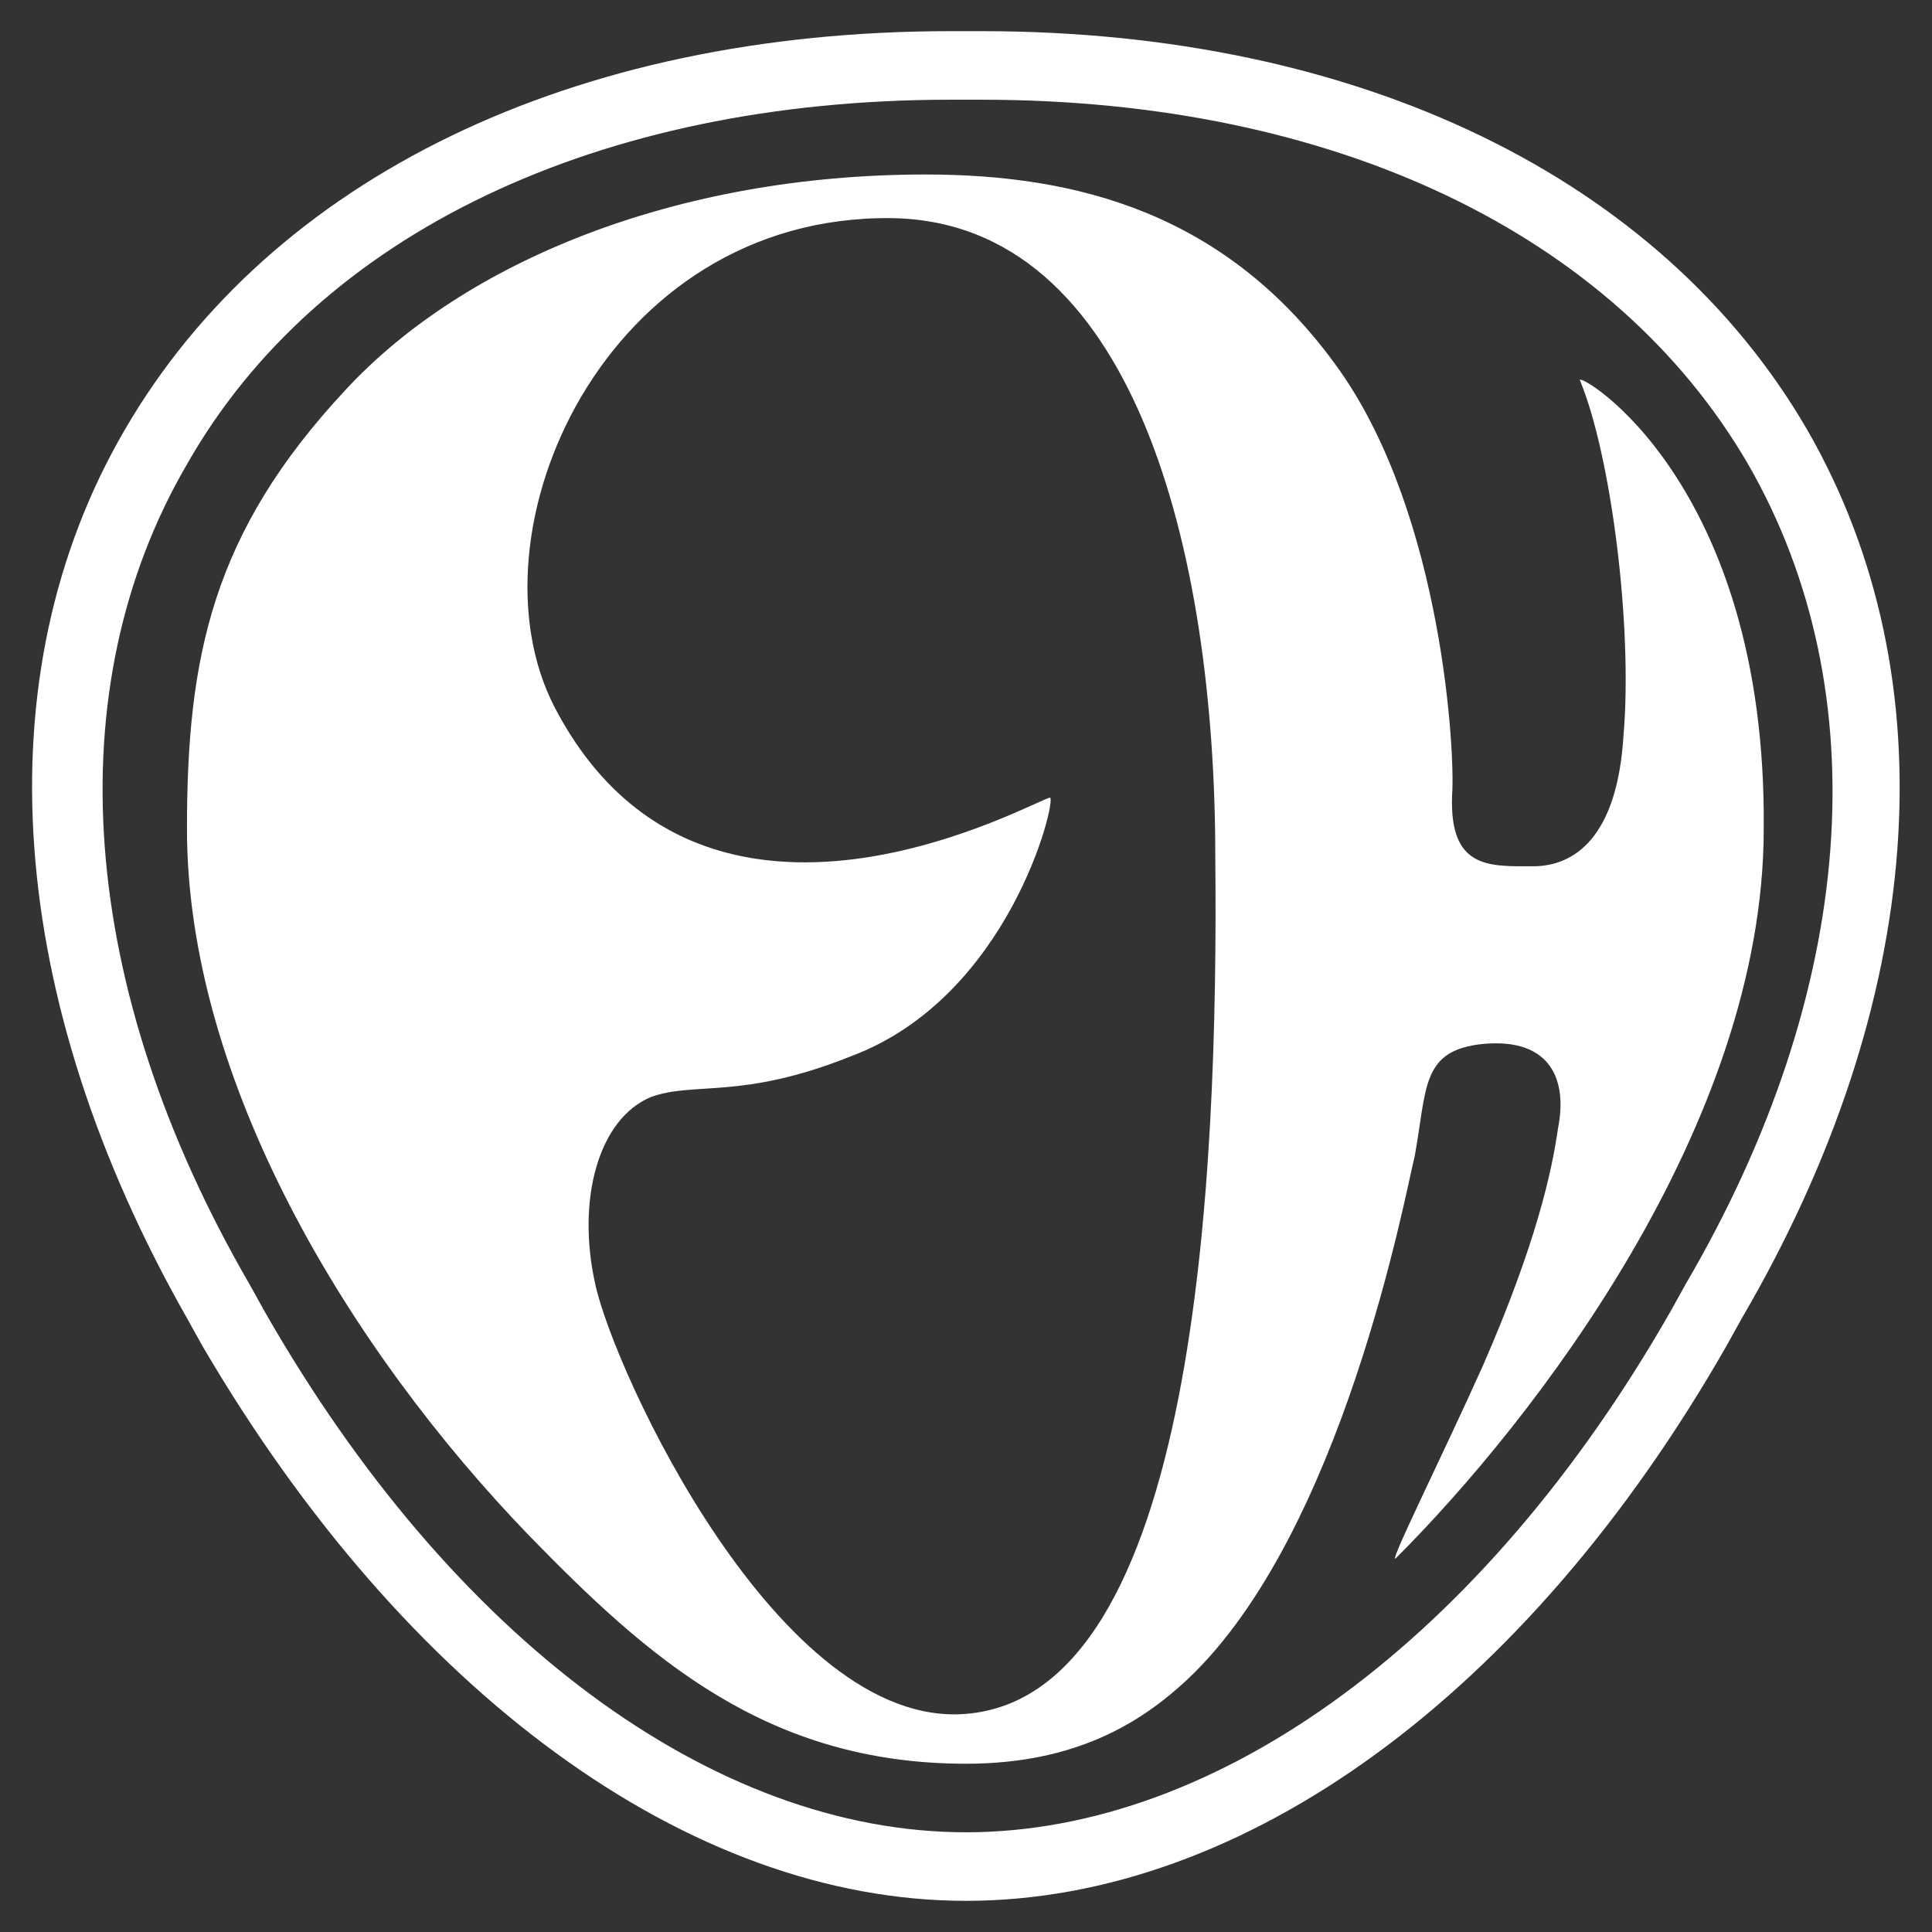
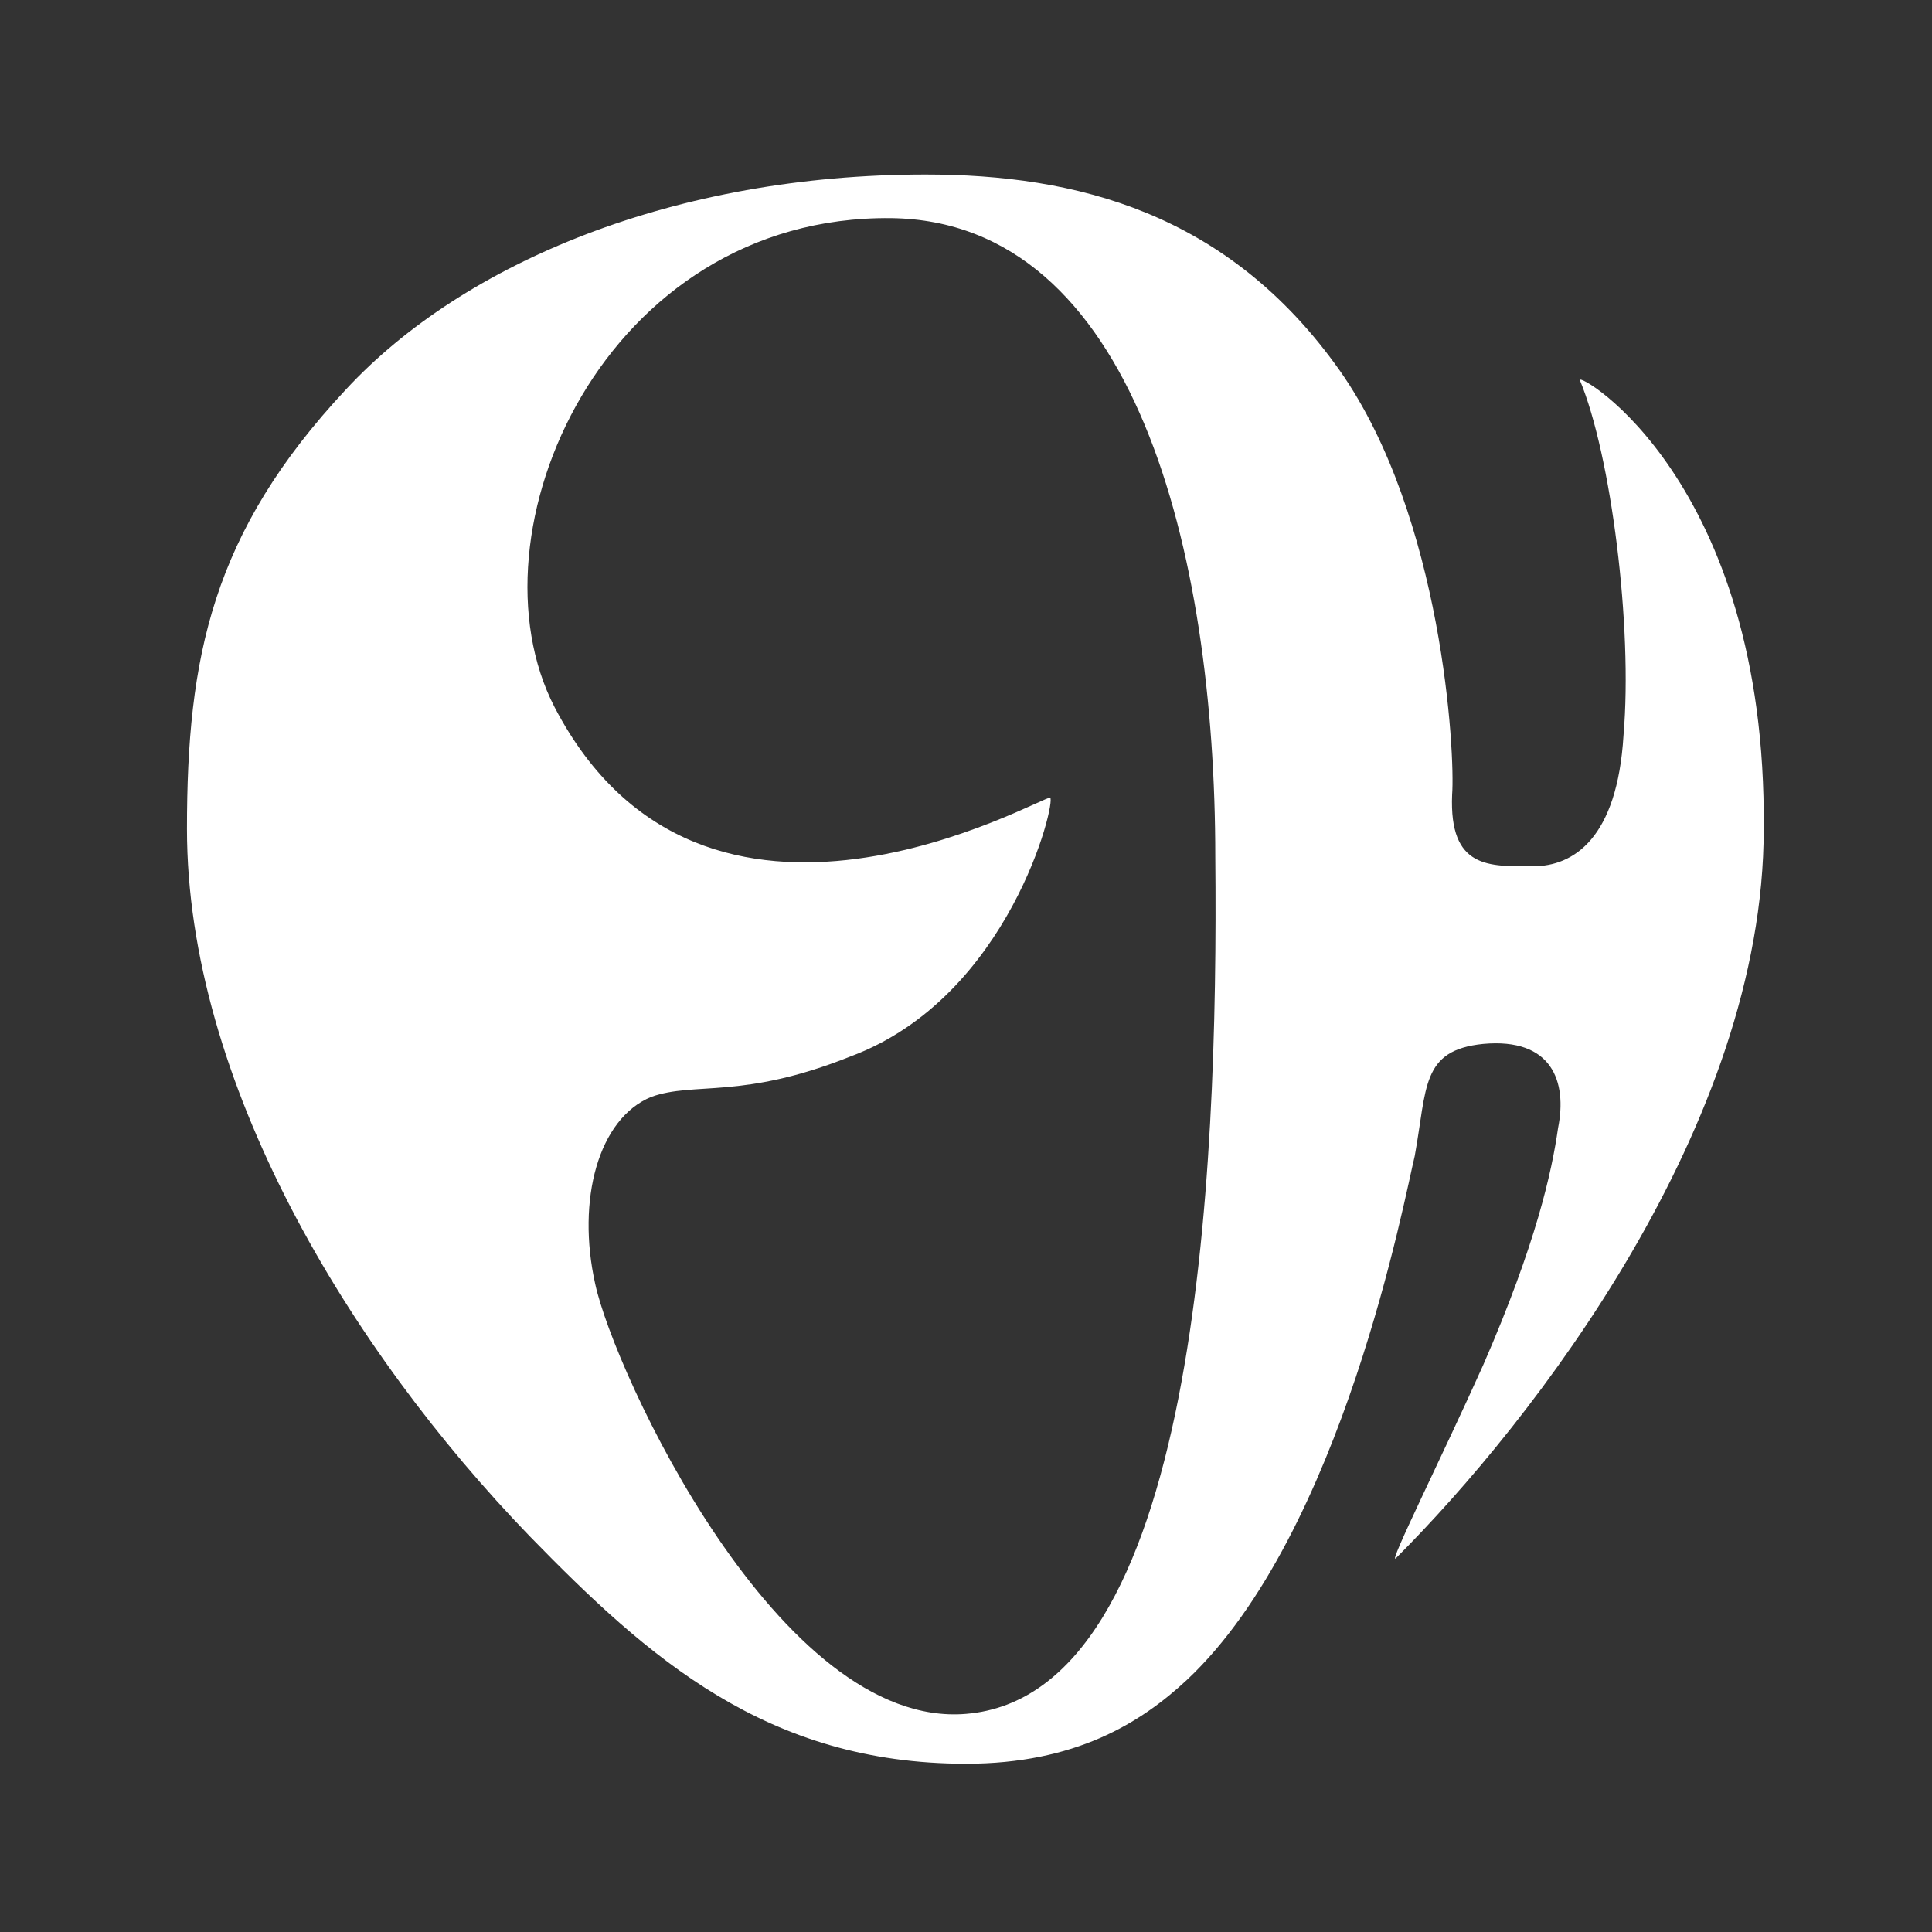
<svg xmlns="http://www.w3.org/2000/svg" version="1.1" id="Layer_1" x="0px" y="0px" viewBox="0 0 62 62" style="enable-background:new 0 0 62 62;" xml:space="preserve">
  <rect x="0" y="0" width="62" height="62" fill="#333333" stroke="none" />
  <style type="text/css"> .st0{fill:#FFFFFF;} </style>
  <g>
    <path class="st0" d="M50.7,12.2c1,2.4,1.7,7.9,1.4,11.4c-0.2,3.3-1.6,4.2-2.9,4.2c-1.4,0-2.7,0.1-2.6-2.3c0.1-1.3-0.3-8.9-3.6-13.6 c-3.6-5.1-8.5-6.3-13.3-6.3c-8,0-14.8,2.8-18.6,6.9C6.8,17.1,6,21.1,6,26.6c0,8.1,5.2,16.7,11,22.7c3.8,3.9,7.6,7.3,14,7.3 c3.5,0,5.6-1.3,7.1-2.7c5-4.7,7-15.6,7.3-16.8c0.4-2.2,0.2-3.4,2.2-3.6c2.2-0.2,2.7,1.2,2.4,2.7c-0.2,1.4-0.7,3.7-2.4,7.6 c-1.3,2.9-3.1,6.5-2.8,6.2c4.4-4.4,11.8-13.9,11.8-23.4C56.7,15.4,50.6,11.9,50.7,12.2z M31,55c-6,0.5-11.3-11-11.9-13.8 c-0.6-2.7,0.1-5.3,1.8-6c1.4-0.5,2.9,0.1,6.4-1.3c5.1-1.9,6.6-8.2,6.4-8.3c-0.2-0.1-11.1,6.3-15.9-2.9C14.9,17.1,19.4,6.9,28.6,7 C36.4,7.1,39,17.7,39,27.5C39.1,37.8,38.4,54.4,31,55z" />
-     <path class="st0" d="M58,13.8C53.3,5.7,43.6,1,31.5,1h-1C18.4,1,8.7,5.7,4,13.8c-4.6,7.9-3.8,18.3,2,28.5l0.5,0.9 C13,54.3,22.1,61,31,61c8.9,0,18-6.6,24.4-17.8l0.5-0.9C61.8,32.2,62.6,21.8,58,13.8z M54.1,41.2l-0.5,0.9 c-6,10.5-14.5,16.7-22.6,16.7S14.5,52.6,8.5,42.1L8,41.2c-5.5-9.5-6.2-19.1-2-26.3C10.2,7.5,19.2,3.2,30.5,3.2h1 c11.3,0,20.3,4.3,24.6,11.7C60.3,22.2,59.6,31.8,54.1,41.2z" />
  </g>
</svg>